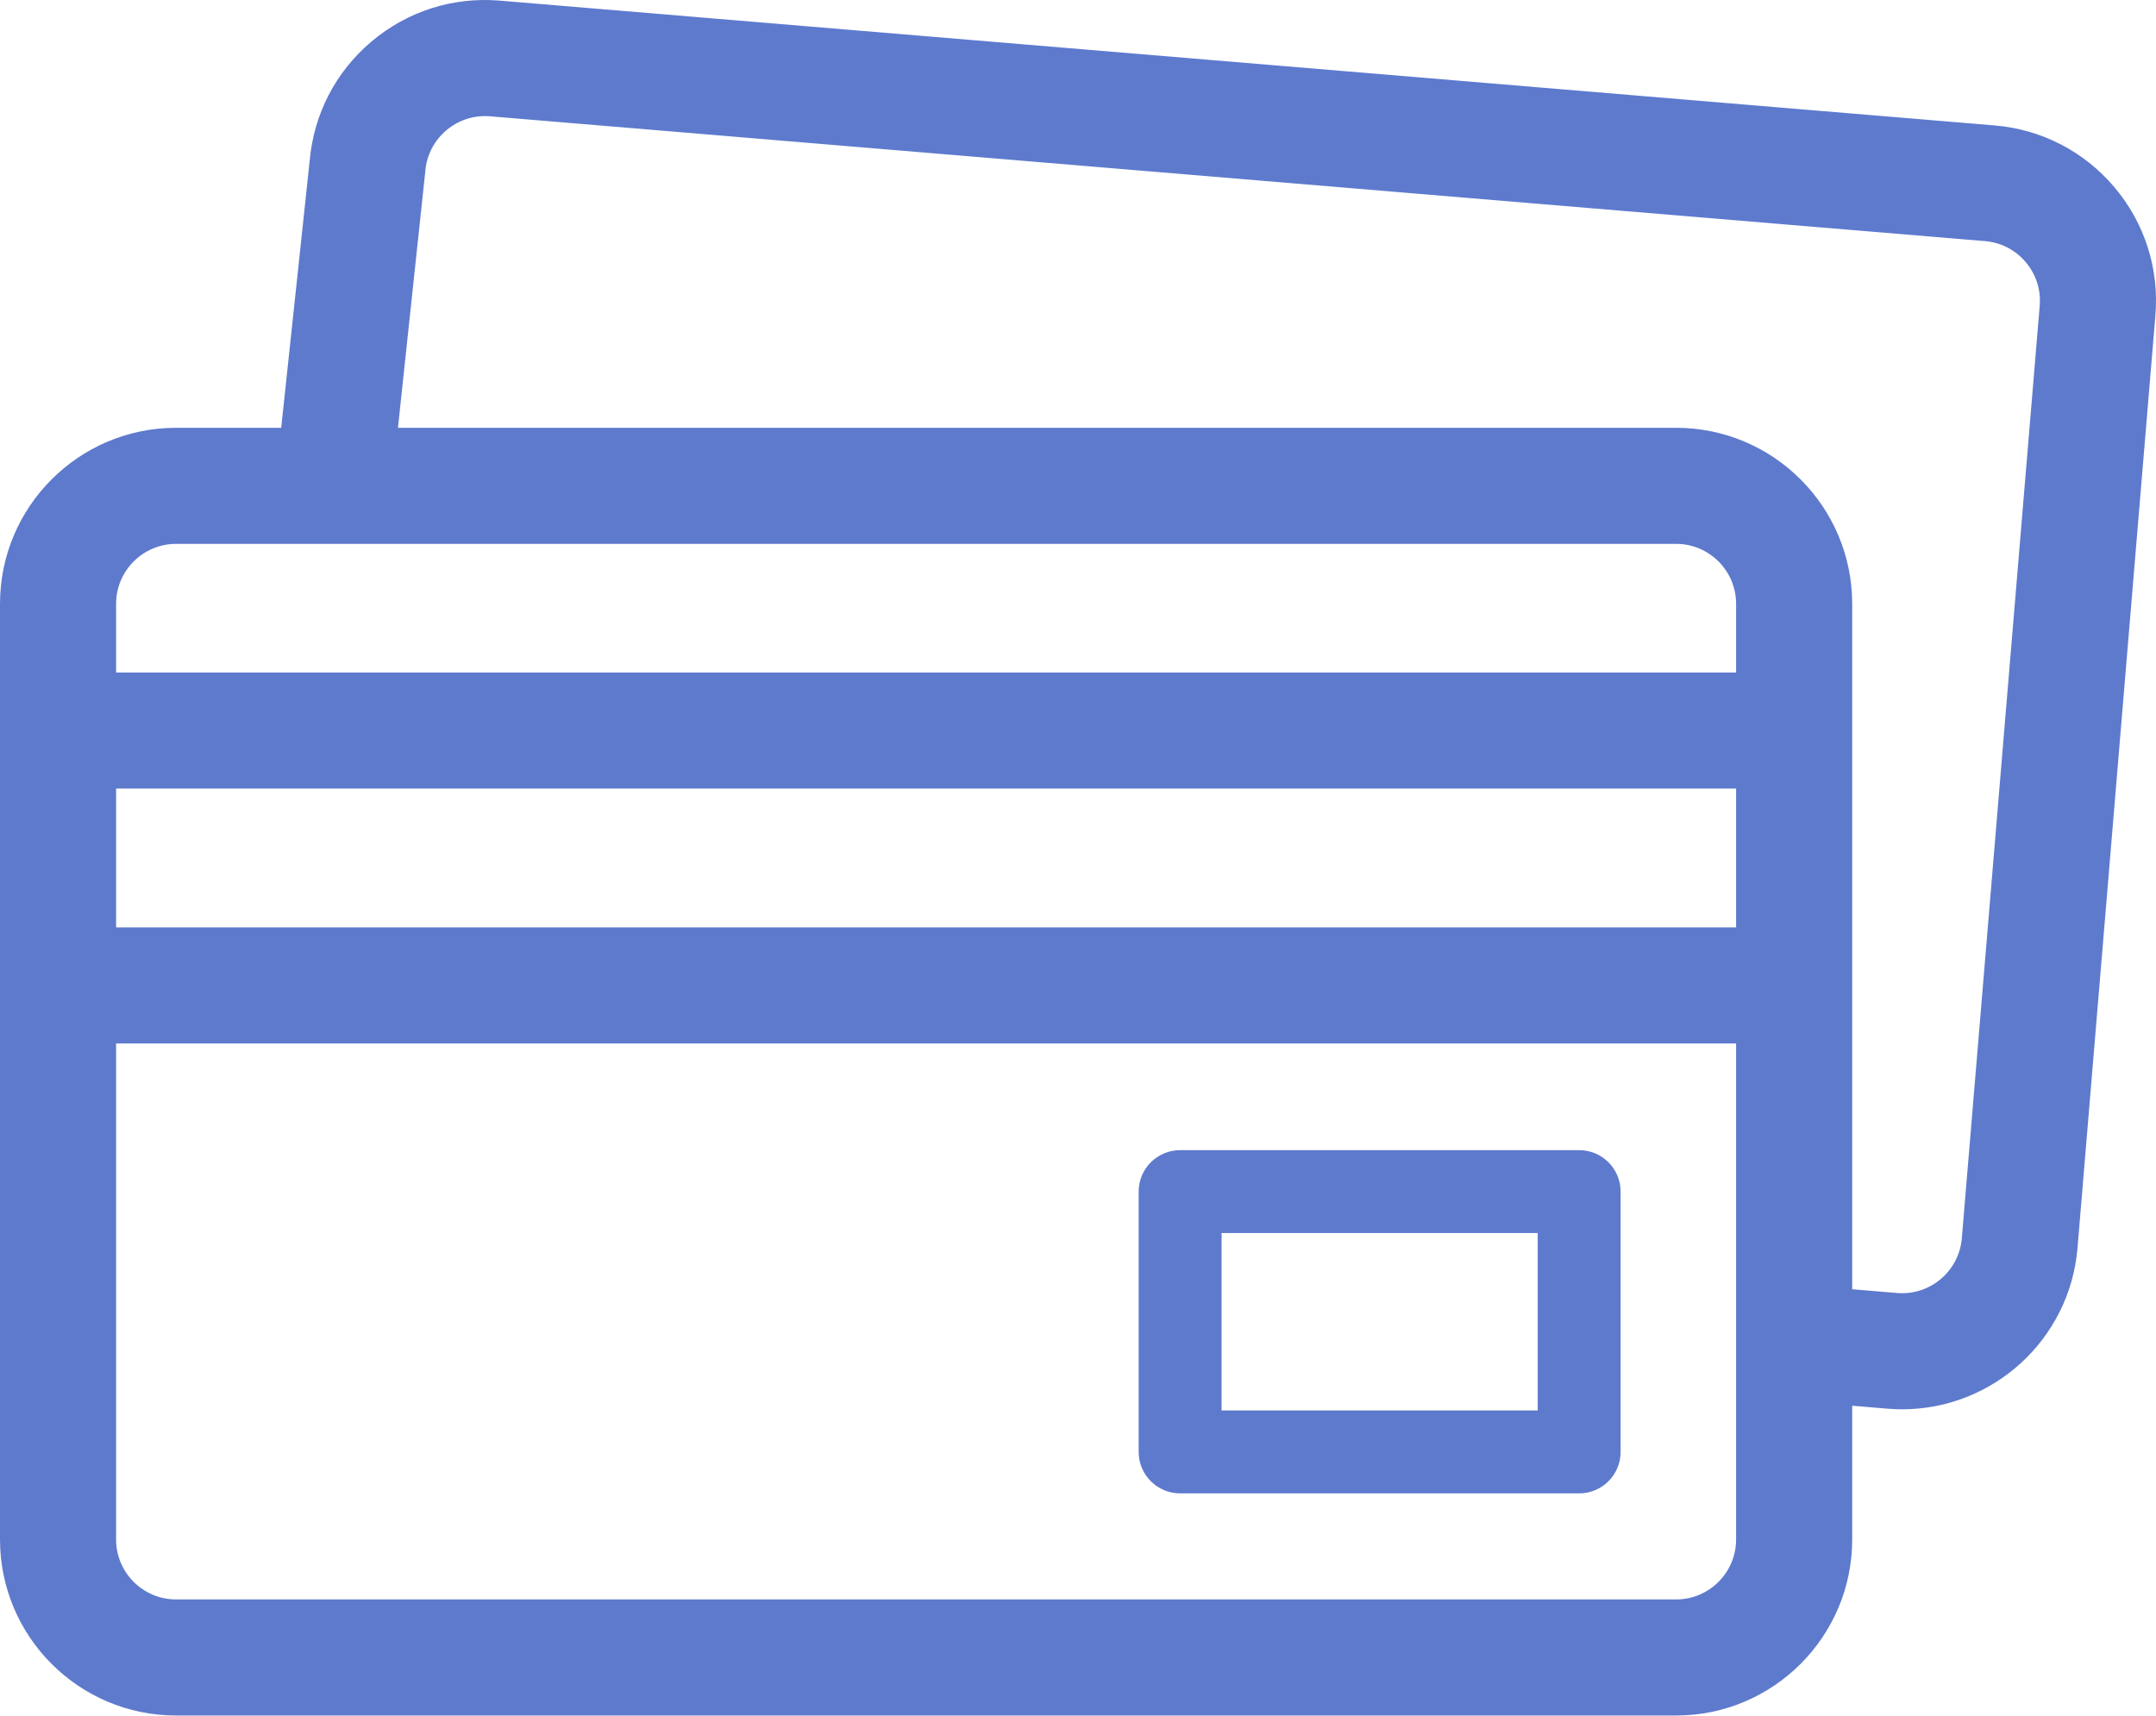
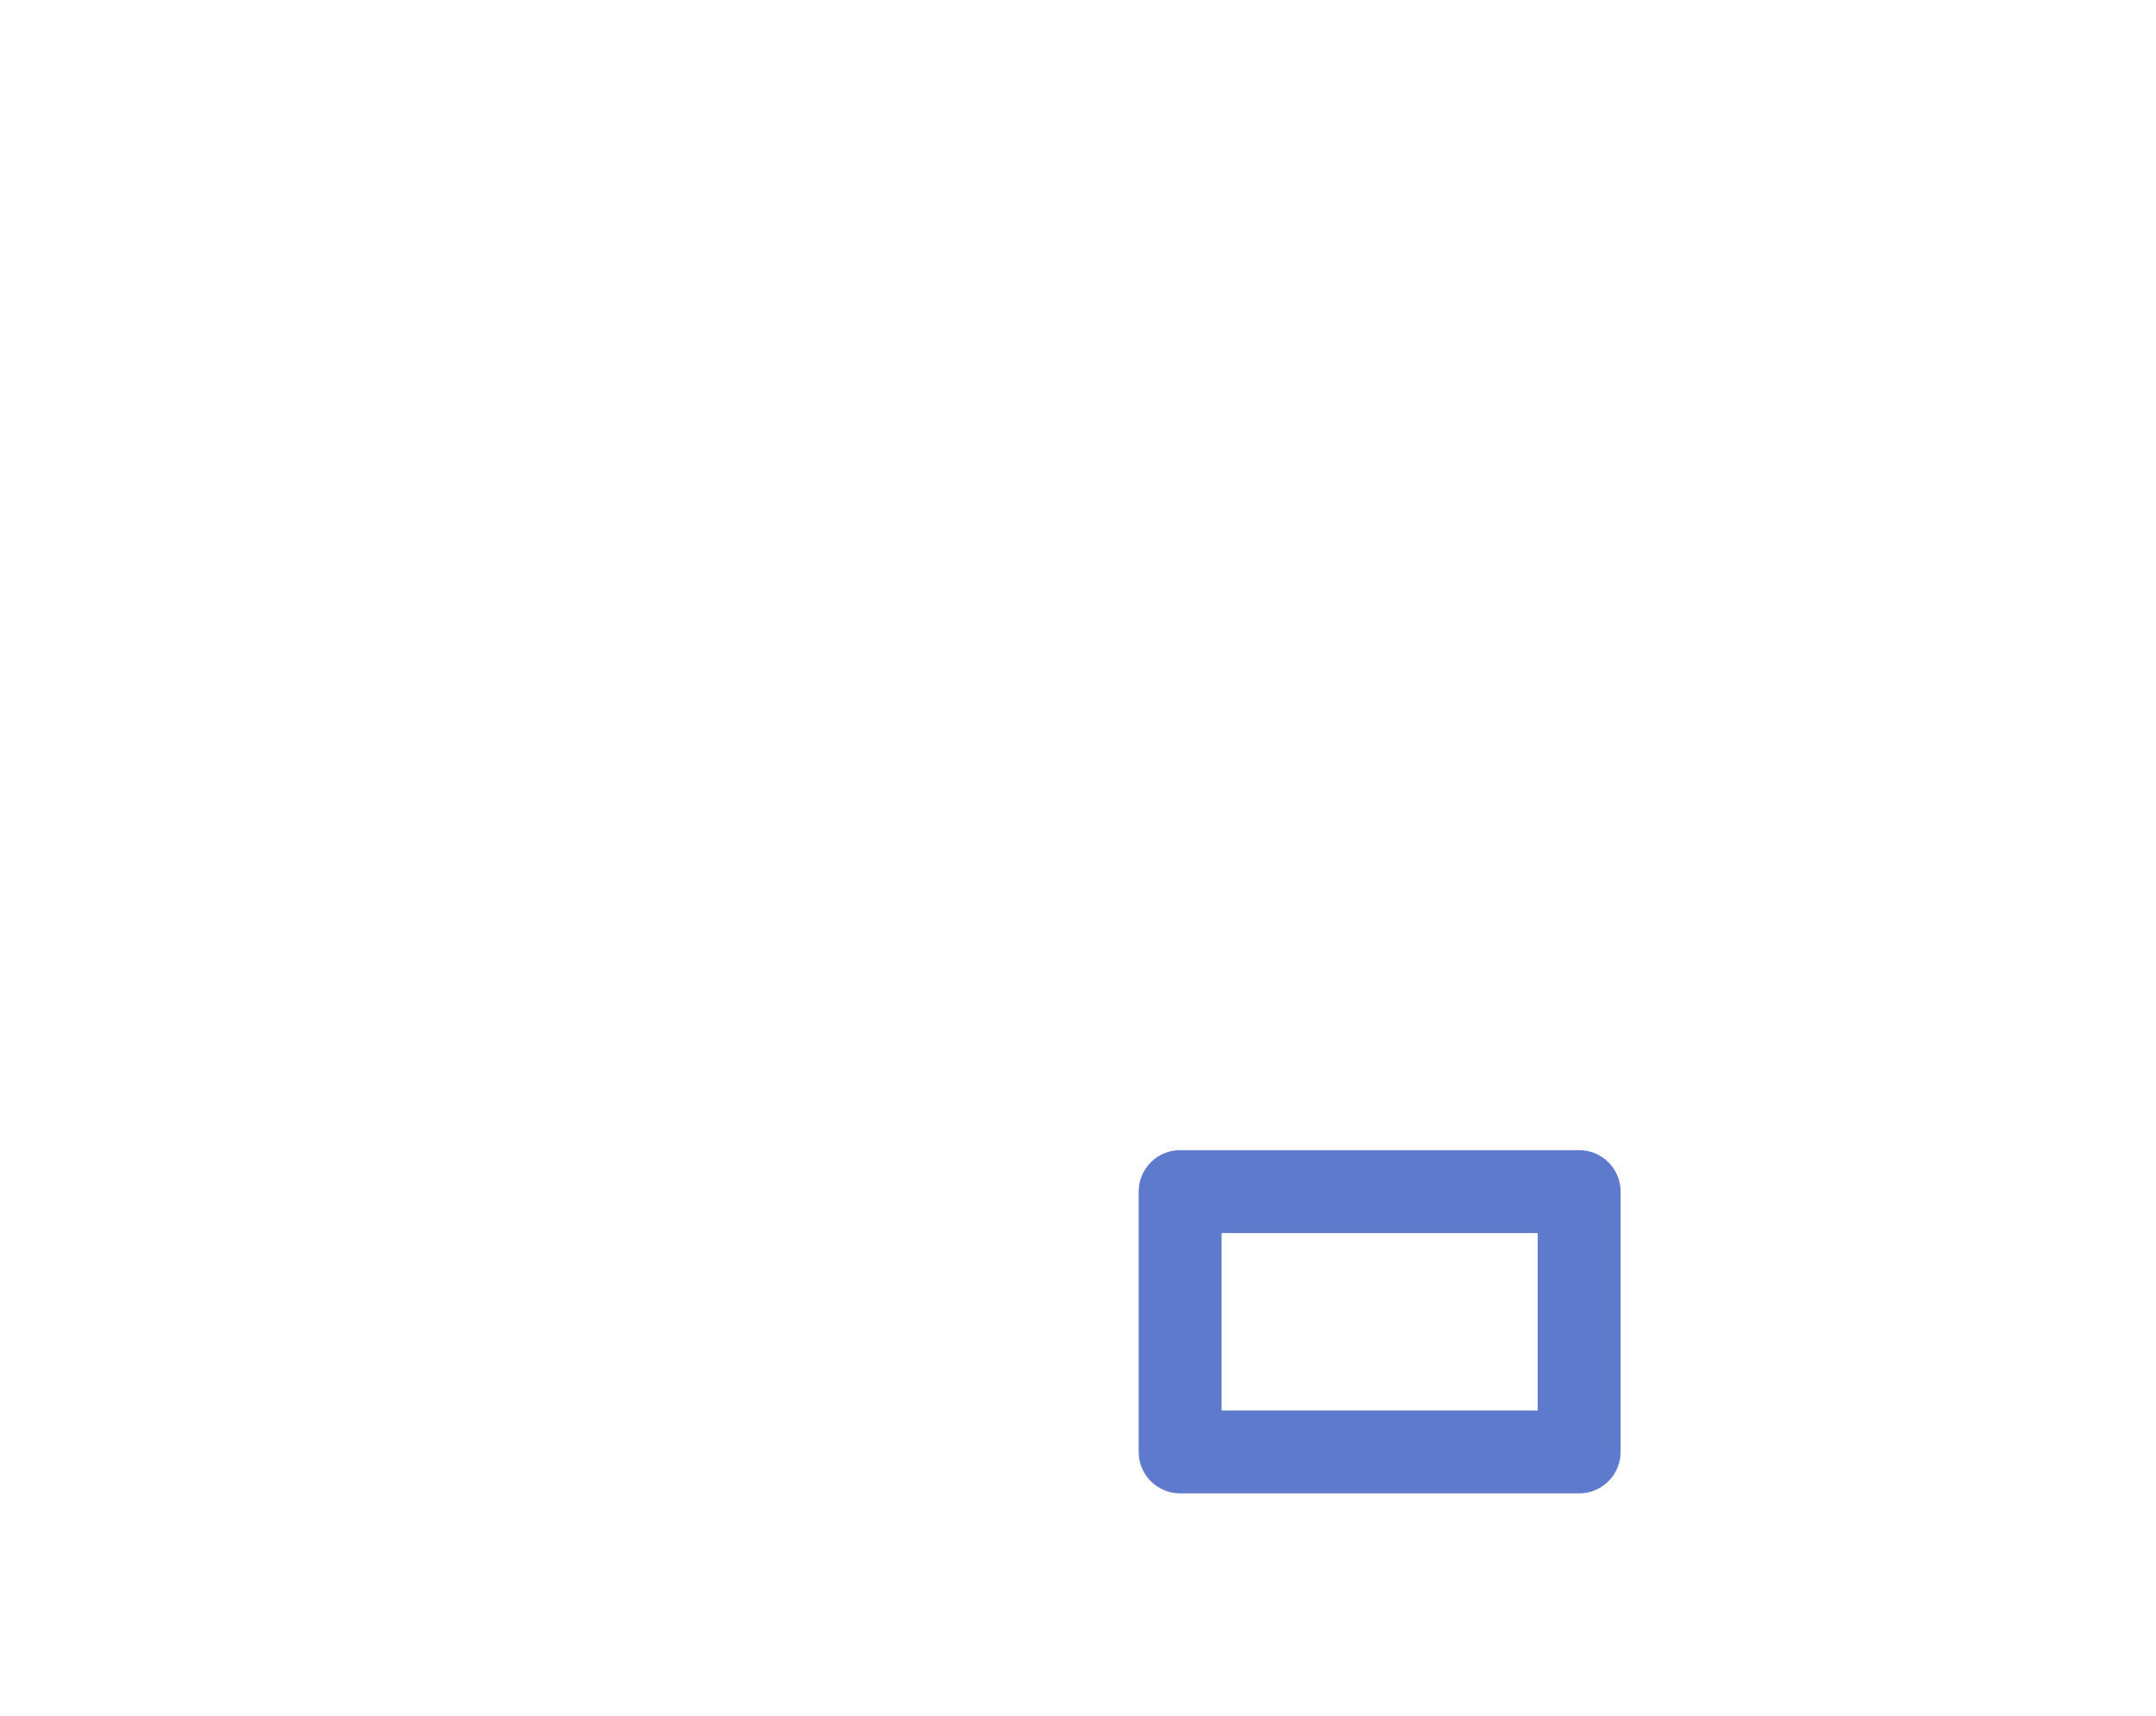
<svg xmlns="http://www.w3.org/2000/svg" width="520" height="414" viewBox="0 0 520 414" fill="none">
-   <path d="M90.858 11.57C99.106 4.594 109.585 1.244 120.352 2.143L480.908 32.248C491.674 33.148 501.453 38.19 508.43 46.437C515.406 54.685 518.757 65.166 517.859 75.931L499.078 300.85C497.317 321.944 479.59 337.941 458.791 337.941C457.666 337.941 456.535 337.894 455.397 337.799H455.396L444.724 336.908V371.347C444.724 393.656 426.577 411.802 404.268 411.802H42.455C20.147 411.802 2 393.656 2 371.347V145.645C2 123.336 20.146 105.19 42.455 105.19H69.622L76.686 38.922C77.622 28.224 82.654 18.509 90.858 11.57ZM26 371.347C26 380.419 33.384 387.802 42.455 387.802H404.268C413.339 387.802 420.724 380.418 420.724 371.347V249.7H26V371.347ZM118.354 26.06C109.312 25.303 101.342 32.048 100.587 41.088C100.58 41.18 100.571 41.27 100.562 41.361V41.362L93.758 105.19H404.268C426.577 105.19 444.724 123.336 444.724 145.645V312.824L457.394 313.882H457.395C466.432 314.64 474.406 307.893 475.161 298.852L493.942 73.933C494.308 69.549 492.947 65.296 490.106 61.937C487.266 58.578 483.297 56.532 478.913 56.166H478.912L118.354 26.06H118.354ZM26 225.7H420.724V188.211H26V225.7ZM42.455 129.19C33.384 129.19 26 136.574 26 145.645V164.211H420.724V145.645C420.724 136.574 413.339 129.19 404.268 129.19H42.455Z" fill="#5E7ACD" stroke="#5E7ACD" stroke-width="4" />
  <path d="M380.873 277.432H284.631C279.108 277.432 274.631 281.909 274.631 287.432V350.221C274.631 355.744 279.108 360.221 284.631 360.221H380.873C386.396 360.221 390.873 355.744 390.873 350.221V287.432C390.873 281.909 386.396 277.432 380.873 277.432ZM370.873 340.221H294.631V297.432H370.873V340.221Z" fill="#5E7ACD" />
</svg>